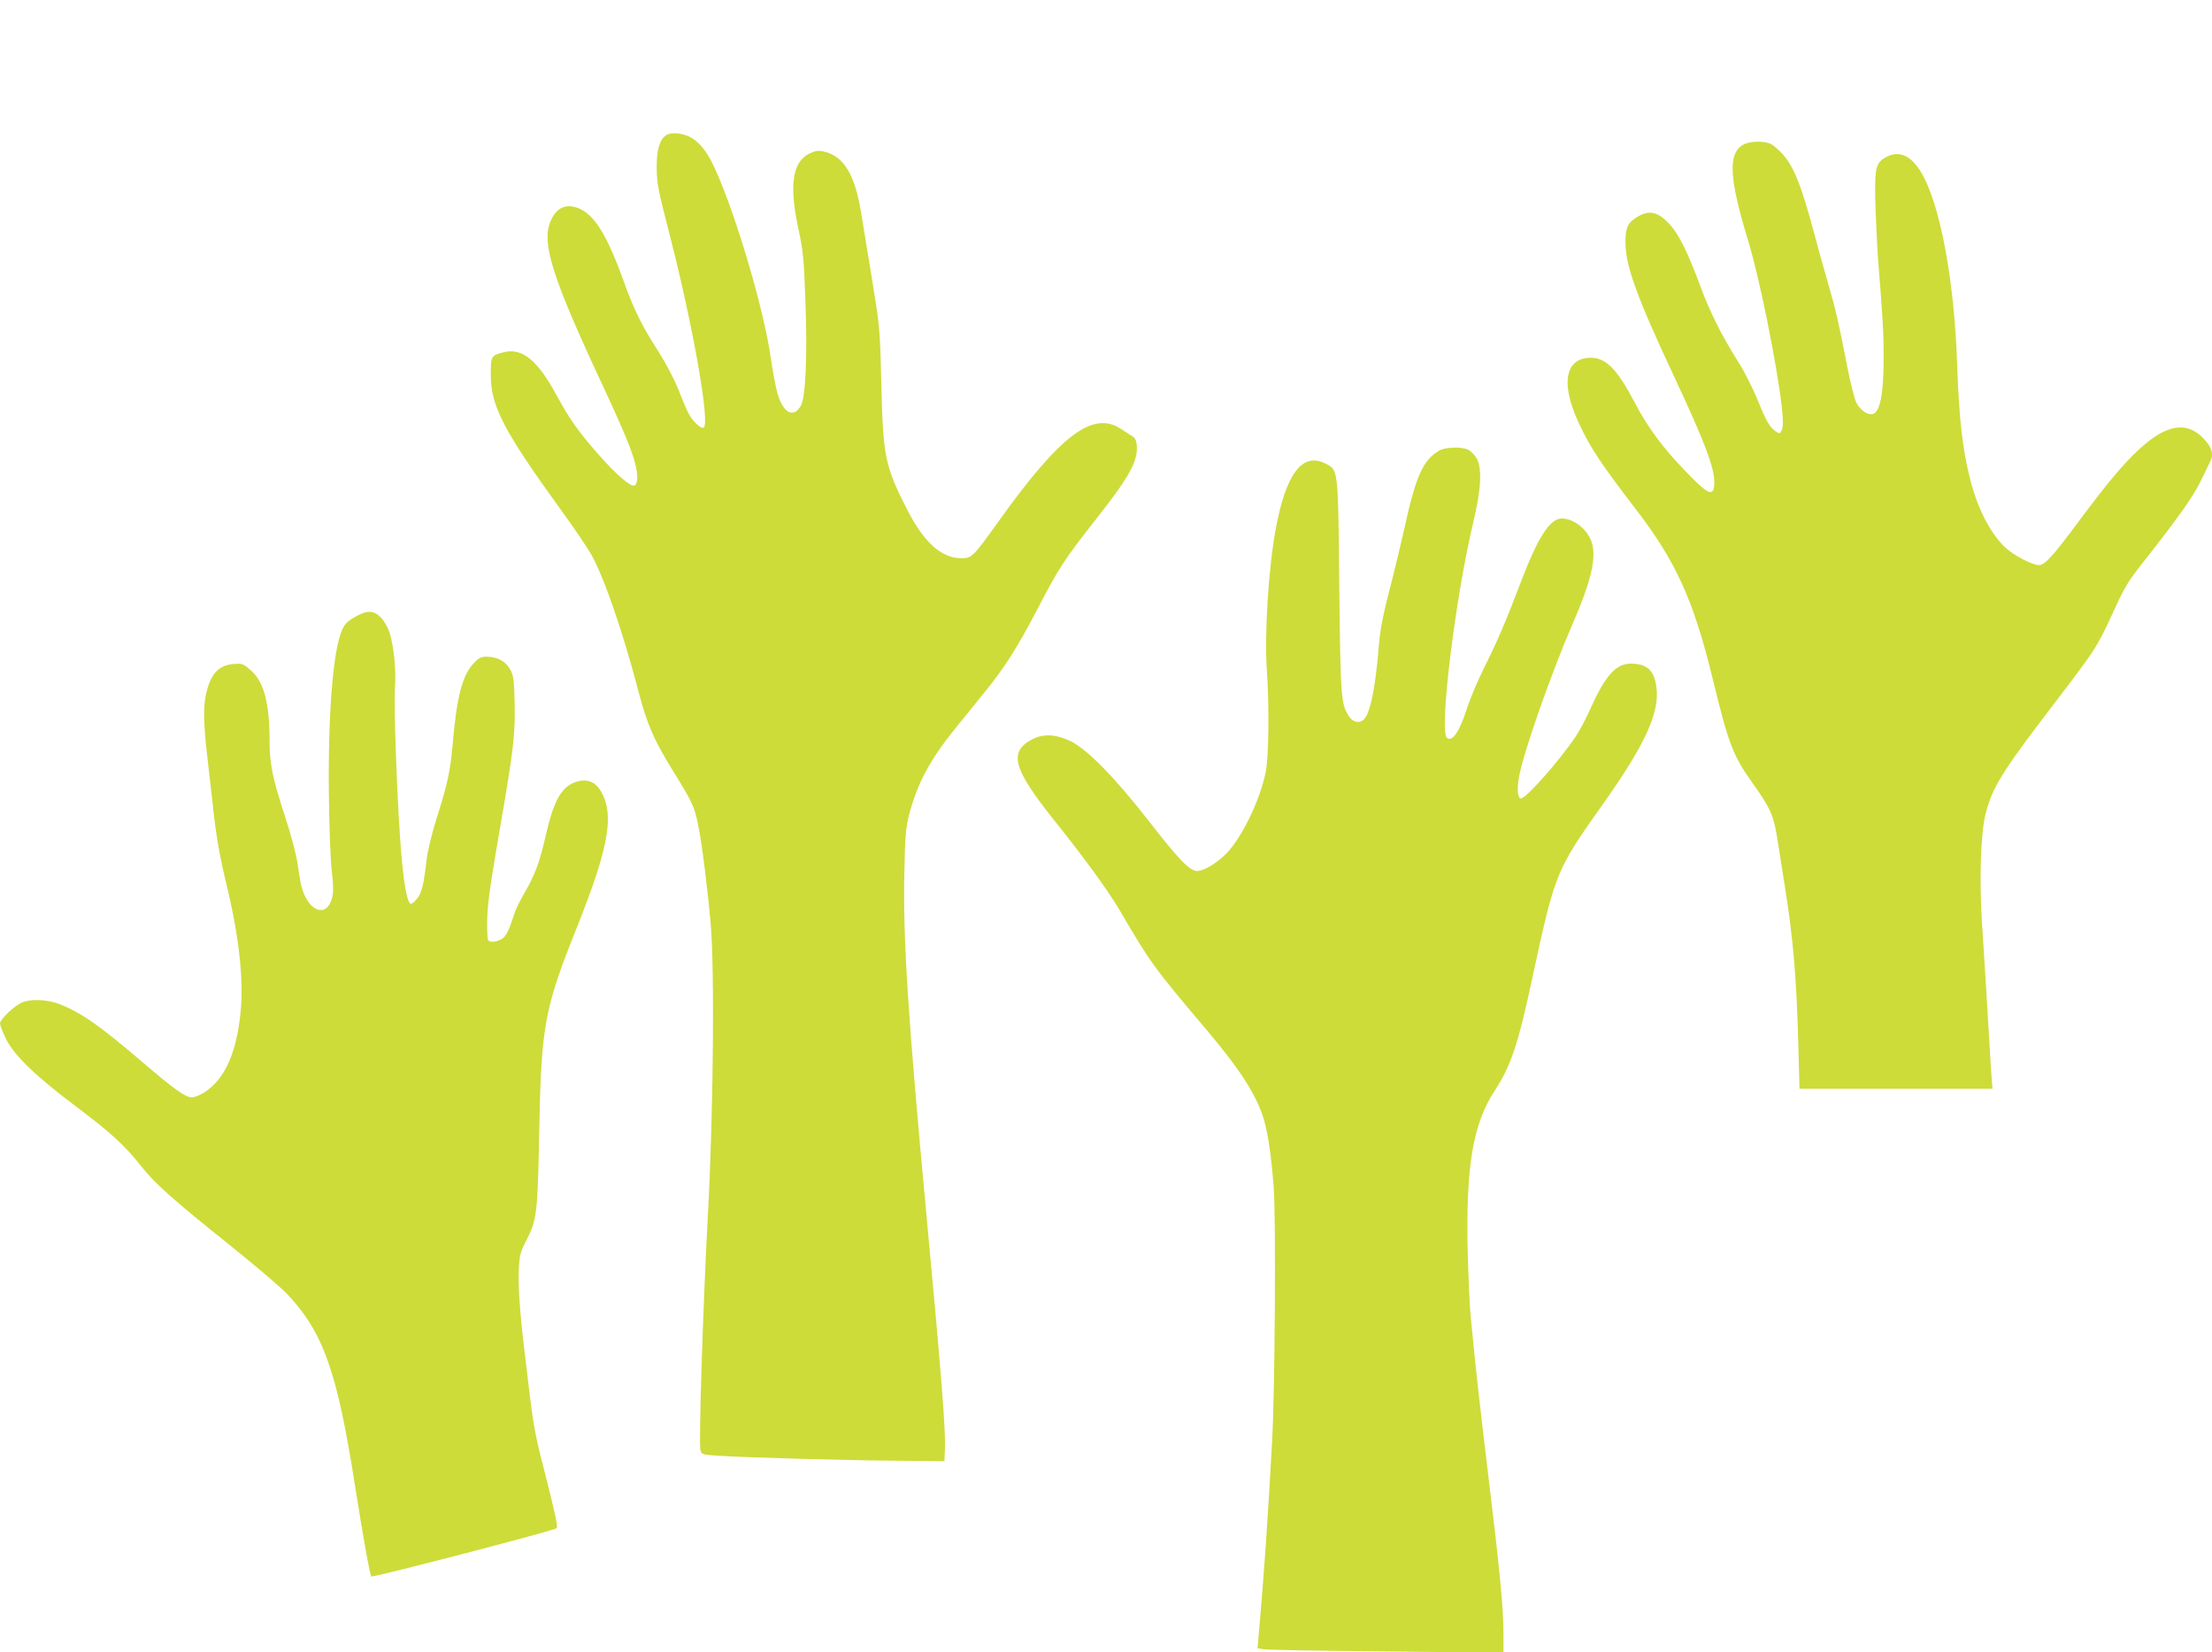
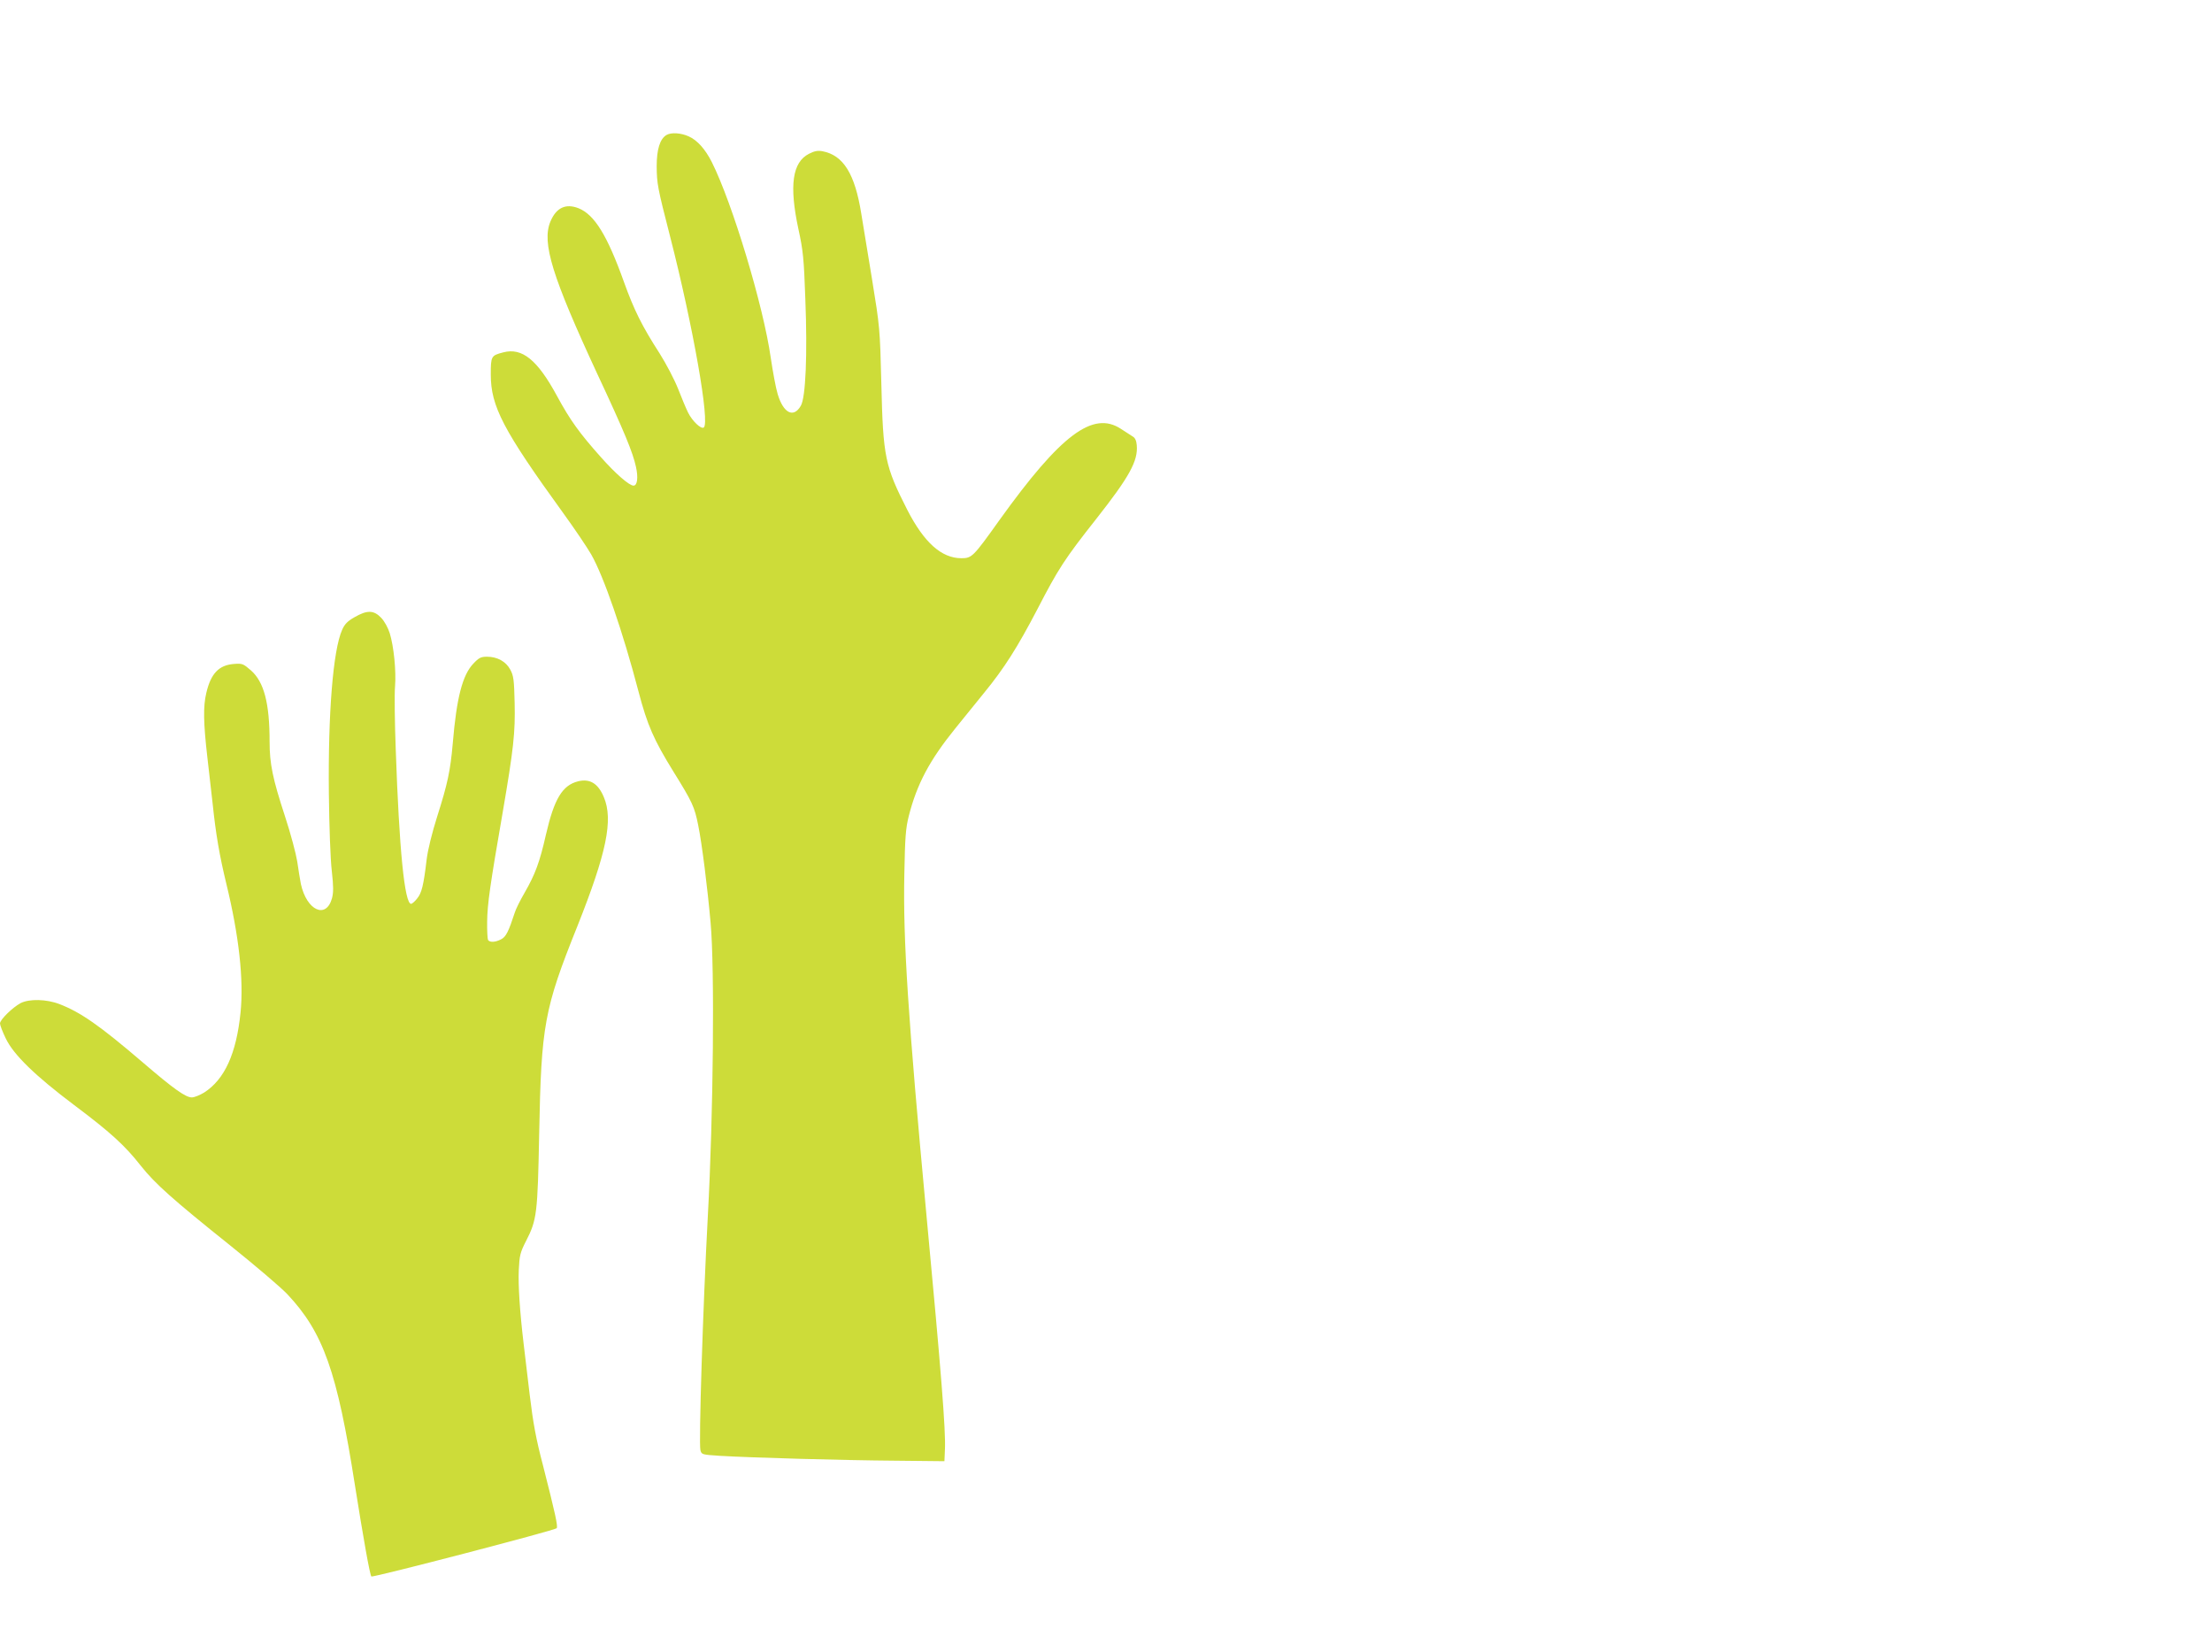
<svg xmlns="http://www.w3.org/2000/svg" version="1.0" width="1280pt" height="956pt" viewBox="0 0 1280 956" preserveAspectRatio="xMidYMid meet">
  <g transform="translate(0,956) scale(0.1,-0.1)" fill="#cddc39" stroke="none">
    <path d="M3857 8779 c-38 -22 -57 -83 -57 -181 1 -101 4 -120 78 -408 132 -515 232 -1081 194 -1104 -16 -10 -66 38 -90 86 -12 24 -38 86 -58 138 -21 53 -68 143 -107 205 -102 158 -148 251 -207 415 -96 268 -170 388 -262 425 -74 29 -129 4 -163 -77 -51 -123 10 -318 272 -883 156 -333 205 -453 223 -536 14 -62 8 -109 -14 -109 -25 0 -105 70 -190 166 -122 137 -176 211 -253 353 -113 209 -202 281 -311 252 -70 -18 -72 -22 -72 -128 0 -184 71 -321 420 -803 66 -91 138 -198 161 -238 72 -126 183 -446 274 -794 51 -195 89 -280 202 -463 110 -177 122 -204 143 -309 22 -107 54 -363 72 -566 24 -264 16 -1111 -16 -1695 -29 -543 -53 -1315 -43 -1356 7 -26 9 -26 114 -33 187 -11 717 -26 1013 -28 l285 -3 3 70 c5 107 -21 438 -108 1365 -105 1124 -135 1584 -127 1960 4 217 8 268 26 339 47 185 121 323 268 505 48 59 123 152 166 205 119 145 195 266 310 486 121 234 157 290 341 523 192 244 242 335 234 426 -2 26 -10 43 -23 50 -10 6 -41 26 -68 44 -162 107 -348 -32 -704 -528 -152 -213 -159 -220 -220 -220 -115 0 -216 91 -313 280 -129 254 -140 304 -150 730 -8 321 -9 328 -54 605 -25 154 -53 324 -62 378 -37 232 -104 339 -225 362 -27 5 -47 1 -78 -15 -96 -49 -115 -183 -61 -435 27 -123 32 -171 40 -402 13 -327 2 -574 -26 -621 -42 -73 -101 -43 -134 68 -11 36 -28 130 -40 210 -42 298 -222 895 -341 1132 -38 75 -84 127 -134 149 -44 20 -101 24 -128 8z" />
-     <path d="M10084 8721 c-86 -52 -77 -198 31 -551 65 -211 167 -714 196 -968 8 -78 8 -110 0 -129 -11 -23 -13 -24 -33 -11 -37 25 -56 57 -107 183 -27 66 -76 164 -111 219 -98 155 -165 289 -223 446 -69 186 -120 289 -169 345 -70 79 -121 93 -192 51 -58 -34 -71 -64 -70 -155 2 -134 69 -317 282 -771 176 -376 232 -524 232 -610 -1 -90 -31 -78 -168 65 -130 134 -220 256 -292 395 -100 191 -166 259 -252 260 -152 1 -180 -149 -71 -380 65 -141 131 -239 330 -498 231 -301 332 -523 443 -977 93 -383 118 -447 232 -607 107 -151 123 -187 147 -348 12 -74 30 -191 41 -260 47 -296 66 -524 76 -897 l7 -263 558 0 559 0 -5 58 c-3 31 -9 140 -15 242 -6 102 -15 250 -20 330 -5 80 -14 228 -21 330 -16 253 -7 519 20 627 40 158 90 239 391 633 246 322 254 334 339 518 78 171 91 193 197 327 191 243 276 363 320 454 26 53 50 104 55 113 19 38 9 75 -31 121 -129 146 -293 77 -544 -228 -46 -55 -134 -170 -197 -255 -139 -187 -187 -240 -220 -240 -38 0 -144 55 -193 100 -86 79 -162 225 -205 395 -45 176 -65 351 -76 675 -16 455 -90 872 -190 1070 -64 126 -140 167 -224 119 -59 -33 -65 -62 -58 -299 4 -107 11 -251 17 -320 25 -310 30 -402 30 -539 0 -206 -20 -313 -61 -326 -30 -10 -75 21 -98 67 -11 24 -34 115 -51 203 -48 250 -69 340 -110 480 -21 72 -59 208 -84 302 -73 272 -116 380 -183 454 -20 22 -49 47 -64 55 -41 21 -127 18 -165 -5z" />
-     <path d="M8325 6951 c-92 -56 -133 -149 -199 -451 -19 -85 -57 -245 -86 -355 -38 -148 -54 -231 -61 -320 -20 -247 -50 -395 -89 -430 -25 -22 -62 -14 -84 20 -46 70 -49 106 -56 750 -7 697 -5 675 -83 714 -132 65 -227 -62 -286 -386 -41 -225 -65 -607 -50 -813 14 -205 11 -503 -7 -588 -32 -159 -133 -369 -223 -466 -54 -57 -134 -106 -174 -106 -42 0 -106 66 -279 289 -194 249 -355 414 -452 462 -86 41 -158 45 -223 11 -138 -72 -112 -169 126 -467 178 -222 316 -412 383 -527 176 -301 195 -327 504 -692 192 -227 287 -377 328 -515 23 -79 43 -213 56 -386 14 -173 8 -1183 -9 -1480 -28 -498 -43 -718 -77 -1111 l-7 -82 44 -6 c24 -3 344 -9 712 -12 l667 -7 0 109 c0 152 -22 374 -90 934 -50 415 -71 602 -100 905 -6 61 -13 229 -17 375 -11 492 30 736 157 930 94 144 135 267 220 665 128 594 136 613 404 990 245 345 331 531 311 679 -12 97 -55 136 -148 136 -86 0 -148 -69 -234 -261 -25 -57 -64 -130 -86 -162 -95 -141 -286 -357 -316 -357 -19 0 -24 52 -11 124 24 139 186 600 310 886 108 248 140 385 110 474 -24 73 -103 135 -172 136 -69 0 -139 -109 -237 -367 -83 -219 -140 -352 -211 -493 -37 -74 -82 -180 -100 -235 -44 -140 -88 -203 -118 -173 -45 45 51 821 155 1253 45 190 50 310 16 366 -12 19 -34 41 -48 47 -41 19 -135 15 -170 -7z" />
    <path d="M2052 5989 c-41 -23 -58 -41 -72 -73 -53 -118 -82 -485 -77 -948 2 -186 9 -384 17 -448 10 -90 10 -124 1 -158 -34 -122 -146 -71 -180 83 -5 28 -15 86 -21 130 -7 44 -38 162 -71 262 -71 217 -89 303 -89 432 0 222 -32 345 -108 412 -45 39 -50 41 -100 37 -86 -7 -132 -56 -158 -167 -19 -78 -17 -174 6 -374 11 -95 25 -217 31 -272 18 -172 39 -295 79 -460 73 -300 101 -554 82 -743 -24 -238 -92 -388 -211 -464 -25 -15 -56 -28 -71 -28 -36 0 -106 50 -282 201 -252 216 -362 292 -484 339 -75 29 -174 31 -224 6 -47 -25 -120 -96 -120 -118 0 -10 15 -49 33 -86 45 -95 171 -217 397 -387 208 -156 293 -233 386 -352 82 -103 184 -194 514 -458 146 -117 295 -244 332 -283 209 -222 289 -448 392 -1107 48 -302 86 -518 95 -527 7 -8 1059 266 1072 279 9 9 -8 85 -79 364 -40 152 -57 243 -77 410 -14 117 -30 250 -35 294 -22 185 -32 339 -28 426 4 84 8 102 42 168 63 123 67 158 76 621 12 628 29 722 220 1198 170 427 210 618 154 750 -33 79 -81 108 -149 91 -91 -23 -138 -101 -186 -309 -36 -159 -62 -229 -123 -335 -25 -43 -51 -95 -57 -115 -36 -110 -51 -141 -79 -155 -34 -18 -66 -19 -76 -4 -3 6 -6 54 -5 107 1 99 17 212 90 632 63 368 73 461 69 633 -3 132 -6 157 -25 192 -25 47 -75 75 -135 75 -35 0 -47 -6 -79 -40 -63 -66 -97 -198 -119 -461 -14 -160 -30 -234 -90 -423 -30 -95 -54 -192 -61 -248 -18 -153 -29 -196 -56 -228 -13 -17 -29 -30 -34 -30 -38 0 -69 315 -89 894 -6 158 -8 323 -4 365 7 87 -7 231 -31 308 -9 29 -30 68 -49 88 -43 45 -81 46 -154 4z" />
  </g>
</svg>